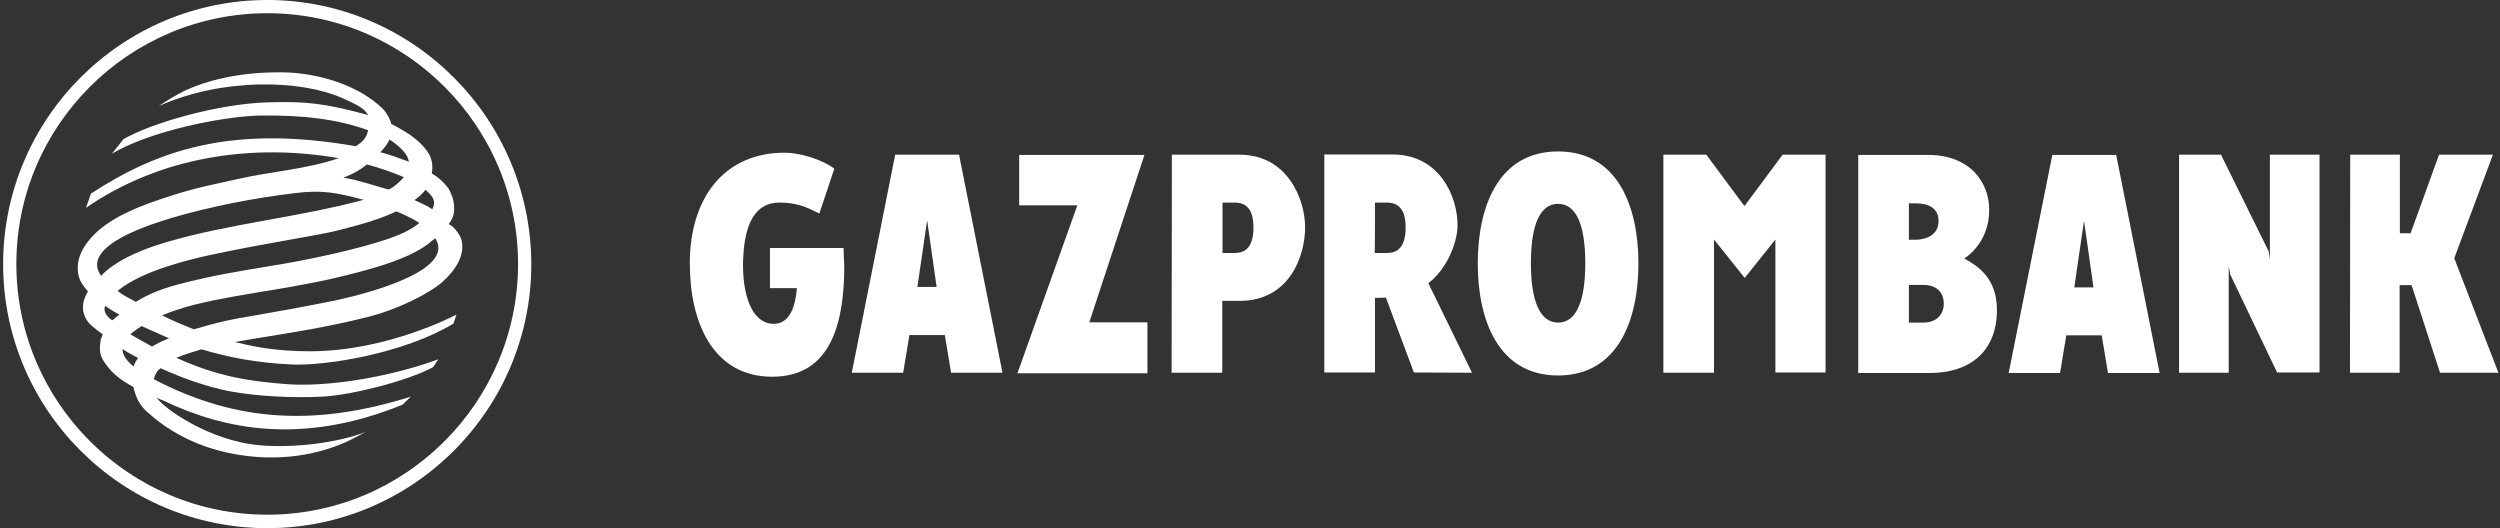
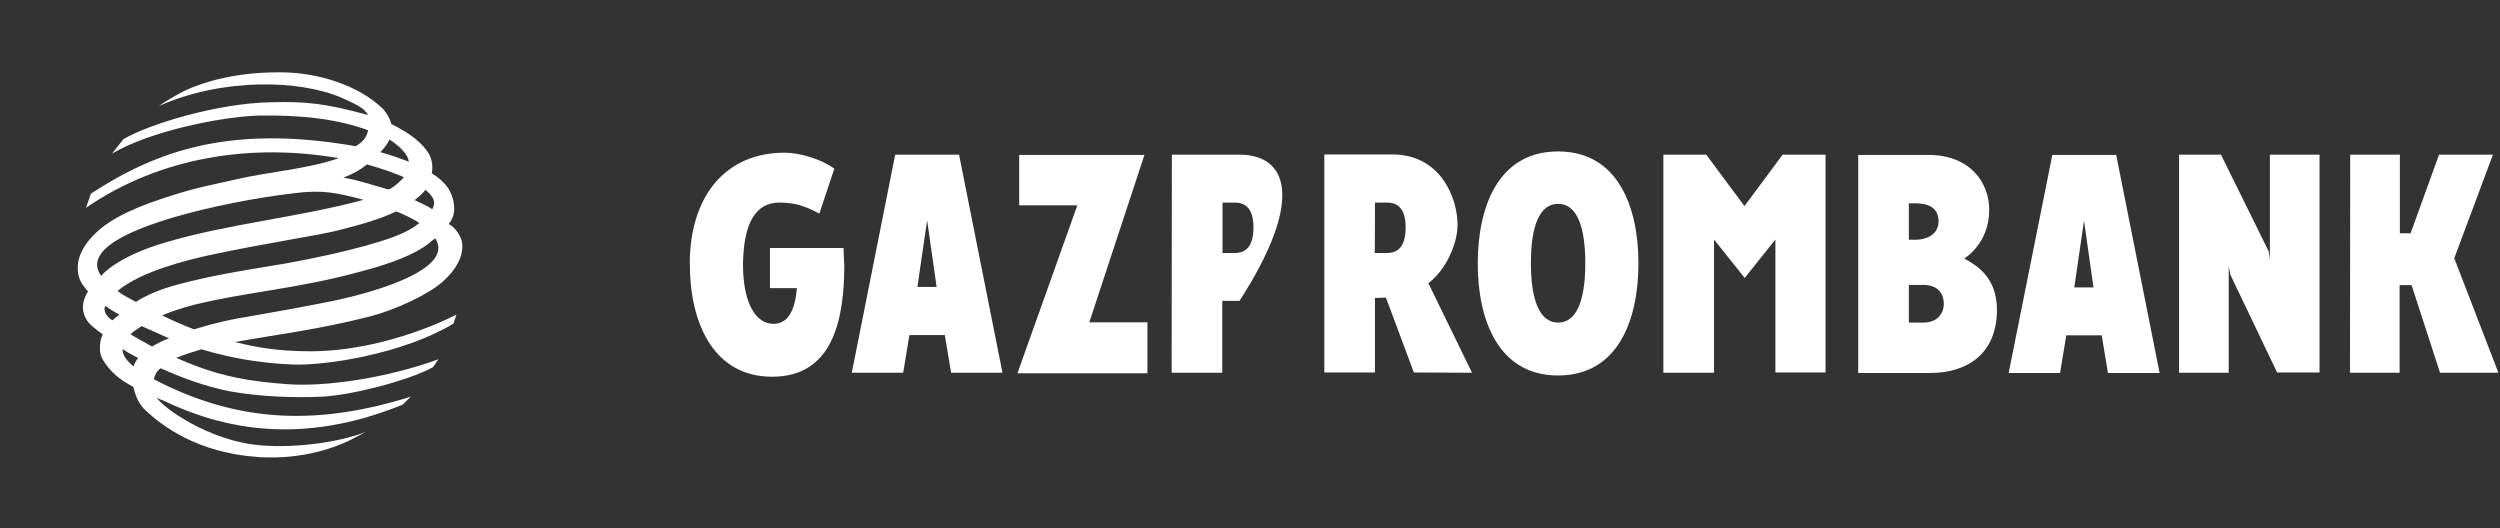
<svg xmlns="http://www.w3.org/2000/svg" width="710" height="150" viewBox="0 0 710 150" fill="none">
  <rect x="0" y="0" width="710" height="150" fill="#333333" stroke="none" />
-   <path fill-rule="evenodd" clip-rule="evenodd" d="M75.926 0C34.546 0 0.89 33.656 0.89 75.035C0.89 116.344 34.546 150 75.926 150C117.234 150 150.89 116.344 150.89 75.035C150.819 33.656 117.234 0 75.926 0ZM75.926 146.174C36.601 146.174 4.645 114.218 4.645 74.965C4.645 35.711 36.601 3.755 75.926 3.755C115.179 3.755 147.135 35.711 147.135 75.035C147.064 114.289 115.179 146.174 75.926 146.174Z" fill="white" />
  <path fill-rule="evenodd" clip-rule="evenodd" d="M45.104 30.113C63.243 22.036 85.35 22.603 97.182 27.846C100.938 29.547 103.418 30.609 104.551 32.664C92.223 29.334 86.979 28.767 76.635 29.051C61.968 29.334 42.482 35.144 35.043 39.537L31.783 43.647C42.553 37.27 62.534 33.16 73.659 32.806C86.058 32.664 95.695 33.798 104.551 36.986C104.055 39.254 102.922 40.387 101.009 41.521C65.652 35.357 44.75 42.655 25.831 54.983L24.414 59.022C45.458 44.568 71.32 40.6 96.191 44.922C87.263 48.04 76.635 48.748 67.707 50.803C60.054 52.574 56.016 53.07 45.883 56.471C35.609 59.873 29.516 63.344 25.69 67.737C23.848 69.863 22.501 72.272 22.147 74.823C22.005 76.382 22.076 77.799 22.572 79.145C22.997 80.35 23.918 81.554 24.981 82.759C23.777 84.814 22.714 87.506 24.485 90.624C25.265 92.112 27.249 93.529 29.162 94.946L28.595 96.504C28.311 98.347 28.099 100.472 29.303 102.315C31.358 105.645 33.909 107.77 37.877 109.896C38.514 112.589 39.436 114.785 41.49 116.698C45.883 120.737 55.803 128.602 73.375 129.806C86.554 130.657 95.978 126.689 99.591 124.917L103.914 122.65C96.545 125.555 84.145 127.326 74.013 126.476C59.275 125.272 46.096 115.635 44.466 112.872C44.962 113.226 45.671 113.51 46.309 113.722C63.597 122.012 85.846 126.547 114.329 114.927L116.668 112.659C90.735 120.737 68.061 120.454 43.687 107.7C43.97 106.495 44.466 105.432 45.6 104.582C51.835 107.345 57.858 109.613 65.085 111.101C73.588 112.659 83.295 113.014 91.302 112.659C99.379 112.305 115.321 108.337 122.832 104.369C123.54 103.732 123.895 102.74 124.532 102.031C109.795 107.416 92.293 109.896 81.736 109.117C71.391 108.337 62.251 107.133 50.064 101.606C52.402 100.685 54.811 99.906 57.22 99.197C65.227 101.606 73.375 103.094 82.941 103.519C92.506 103.944 114.754 100.402 128.784 91.899C129.209 90.694 129.634 89.348 129.634 89.348C129.634 89.348 110.149 99.764 88.042 99.764C77.697 99.764 71.391 98.276 66.715 97.142C77.13 95.229 90.168 93.67 104.906 89.915C112.345 88.002 121.557 83.68 125.737 79.995C129.28 76.807 132.043 72.626 131.122 68.375C130.909 67.241 129.351 64.549 127.438 63.628C129.28 61.29 129.067 59.306 128.855 57.534C128.642 56.188 128.075 54.771 127.296 53.425C126.02 51.724 124.462 50.307 122.619 49.244C122.974 47.402 122.761 45.56 121.911 43.859C120.069 40.742 116.809 38.049 111.141 35.215C110.857 34.081 110.149 32.593 108.944 31.105C101.859 24.091 90.239 20.69 80.39 20.548C79.823 20.548 79.327 20.548 78.76 20.548C67.282 20.548 58.071 23.099 52.402 25.791C49.639 27.208 47.371 28.555 45.104 30.113ZM110.574 39.608C112.983 41.167 115.817 43.505 116.101 45.914C113.479 44.922 110.716 43.93 108.023 43.222C108.873 42.3 110.22 40.812 110.574 39.608ZM97.537 50.449C100.513 49.315 102.497 48.111 104.197 46.694C108.094 47.756 111.708 49.032 114.684 50.307C114.188 51.087 111.212 53.779 110.291 53.779C110.22 53.779 110.22 53.779 110.149 53.779C106.039 52.645 102.426 51.299 97.537 50.449ZM120.848 53.921C123.186 55.905 123.895 57.322 122.761 59.447C121.202 58.314 119.573 57.747 117.73 56.826C118.864 55.975 119.927 55.054 120.848 53.921ZM48.859 61.856C59.7 58.668 72.383 56.188 83.791 54.842C91.656 53.85 95.836 54.771 103.276 56.755C84.145 61.856 65.227 63.486 47.159 68.8C32.633 73.052 28.736 78.366 28.736 78.366C22.289 69.509 44.608 63.203 48.859 61.856ZM59.062 72.555C75.076 69.084 90.026 66.958 96.12 65.399C103.559 63.557 108.803 61.856 112.416 60.085C112.558 59.802 118.51 62.707 119.077 63.344C117.093 64.974 114.329 66.391 111.283 67.454C102.213 70.784 85.633 74.185 76.847 75.531C67.99 77.019 60.621 78.153 50.843 80.704C45.175 82.192 41.349 83.963 38.585 85.735C36.531 84.53 35.326 84.176 33.413 82.617C40.215 76.878 54.032 73.689 59.062 72.555ZM55.024 86.585C70.257 82.829 83.72 82.192 102.284 77.161C111.212 74.823 117.73 72.272 121.769 69.154C122.336 68.588 122.974 68.162 123.611 67.666C128.996 75.957 108.803 82.404 94.986 85.38C87.334 86.939 76.776 88.852 73.304 89.419C64.306 90.907 61.33 91.686 55.095 93.529C51.977 92.324 48.859 90.978 46.025 89.561C48.93 88.356 52.048 87.364 55.024 86.585ZM33.909 89.348C33.271 89.844 32.492 90.411 31.925 90.978C30.579 90.198 29.162 88.498 29.87 86.868C31.216 87.789 32.279 88.498 33.909 89.348ZM40.215 92.608C42.837 93.812 45.529 94.946 48.009 96.079C46.309 96.717 44.679 97.496 43.191 98.418C41.136 97.284 39.081 96.15 37.026 94.946C37.877 94.166 39.011 93.387 40.215 92.608ZM39.223 101.677C38.585 102.527 38.16 103.236 37.948 104.086C35.751 102.244 34.759 100.756 34.83 99.126C36.247 100.118 37.735 100.898 39.223 101.677Z" fill="white" />
-   <path d="M263.305 62.565L265.997 81.483H260.541L263.305 62.565ZM241.907 105.857H256.503L258.274 95.158H268.335L270.107 105.857H284.703L272.374 43.93H254.235L241.907 105.857ZM347.197 57.534H350.669C353.928 57.534 355.983 59.447 355.983 64.62C355.983 71.351 352.511 71.847 350.669 71.847H347.197V57.534ZM332.743 105.857H347.126V85.451H352.015C366.257 85.451 370.65 72.697 370.65 64.549C370.65 56.542 365.619 43.93 352.015 43.93H332.813L332.743 105.857ZM442.497 91.615C437.466 91.615 434.774 85.734 434.774 74.752C434.774 63.77 437.395 57.889 442.497 57.889C447.599 57.889 450.22 63.77 450.22 74.752C450.22 85.734 447.599 91.615 442.497 91.615ZM442.497 106.637C459.573 106.637 465.312 90.765 465.312 74.823C465.312 58.88 459.573 43.009 442.497 43.009C425.421 43.009 419.682 58.88 419.682 74.823C419.682 90.694 425.421 106.637 442.497 106.637ZM472.398 105.857H486.781V68.021L495.496 78.932L504.212 68.021V105.786H518.454V43.93H506.266L495.426 58.526L484.585 43.93H472.398V105.857ZM239.568 70.43H218.666V81.838H226.318C225.752 88.569 223.555 91.97 219.658 91.97C214.627 91.97 211.014 86.089 211.014 75.106C211.014 74.398 211.014 73.689 211.085 73.052C211.51 63.486 214.556 57.534 221.288 57.534C226.035 57.534 228.727 58.597 232.695 60.652L236.947 47.898C233.333 45.206 227.098 43.363 222.847 43.363C206.408 43.363 196.559 55.125 195.922 73.122C195.922 73.831 195.851 74.469 195.922 75.177C195.922 91.049 202.228 106.991 219.304 106.991C236.38 106.991 239.781 91.12 239.781 75.177C239.639 74.398 239.639 71.067 239.568 70.43ZM289.45 44.001V58.314H305.959L288.954 105.999H325.87V91.545H309.36L325.019 44.001H289.45ZM390.489 57.534H393.89C397.15 57.534 399.205 59.447 399.205 64.62C399.205 71.351 395.733 71.847 393.89 71.847H390.419C390.489 71.776 390.489 57.534 390.489 57.534ZM418.052 105.857L405.652 80.42C410.683 76.665 413.942 69.154 413.942 63.911C413.942 55.905 408.912 43.788 395.308 43.859H376.106V105.786H390.489V84.601L393.607 84.53L401.543 105.786L418.052 105.857ZM546.229 91.615H542.119V80.916H545.804C549.984 80.775 552.039 82.971 552.039 86.372C552.039 88.781 550.409 91.615 546.229 91.615ZM550.551 62.778C550.551 67.171 546.3 68.092 543.961 68.092H542.119V57.747H543.678C545.024 57.747 550.551 57.605 550.551 62.778ZM557.849 73.406C557.849 73.406 564.934 69.296 564.934 59.589C564.934 51.795 559.479 44.001 547.646 44.001H527.736V105.928H548.142C558.557 105.928 567.06 100.614 567.131 88.073C567.131 78.933 561.675 75.531 557.849 73.406ZM618.855 105.857H632.955V75.531L633.38 77.941L646.701 105.786H658.746V43.93H644.646V73.618L644.292 71.351L630.759 43.93H618.855V105.857ZM667.391 105.857H681.491V80.987H684.892L692.969 105.857H709.549L697.008 73.335L707.991 43.93H692.686L684.608 66.249H681.562V43.93H667.462L667.391 105.857ZM591.859 62.707L594.552 81.625H589.096L591.859 62.707ZM570.461 105.928H585.057L586.829 95.229H596.89L598.661 105.928H613.328L601 44.001H582.861L570.461 105.928Z" fill="white" />
+   <path d="M263.305 62.565L265.997 81.483H260.541L263.305 62.565ZM241.907 105.857H256.503L258.274 95.158H268.335L270.107 105.857H284.703L272.374 43.93H254.235L241.907 105.857ZM347.197 57.534H350.669C353.928 57.534 355.983 59.447 355.983 64.62C355.983 71.351 352.511 71.847 350.669 71.847H347.197V57.534ZM332.743 105.857H347.126V85.451H352.015C370.65 56.542 365.619 43.93 352.015 43.93H332.813L332.743 105.857ZM442.497 91.615C437.466 91.615 434.774 85.734 434.774 74.752C434.774 63.77 437.395 57.889 442.497 57.889C447.599 57.889 450.22 63.77 450.22 74.752C450.22 85.734 447.599 91.615 442.497 91.615ZM442.497 106.637C459.573 106.637 465.312 90.765 465.312 74.823C465.312 58.88 459.573 43.009 442.497 43.009C425.421 43.009 419.682 58.88 419.682 74.823C419.682 90.694 425.421 106.637 442.497 106.637ZM472.398 105.857H486.781V68.021L495.496 78.932L504.212 68.021V105.786H518.454V43.93H506.266L495.426 58.526L484.585 43.93H472.398V105.857ZM239.568 70.43H218.666V81.838H226.318C225.752 88.569 223.555 91.97 219.658 91.97C214.627 91.97 211.014 86.089 211.014 75.106C211.014 74.398 211.014 73.689 211.085 73.052C211.51 63.486 214.556 57.534 221.288 57.534C226.035 57.534 228.727 58.597 232.695 60.652L236.947 47.898C233.333 45.206 227.098 43.363 222.847 43.363C206.408 43.363 196.559 55.125 195.922 73.122C195.922 73.831 195.851 74.469 195.922 75.177C195.922 91.049 202.228 106.991 219.304 106.991C236.38 106.991 239.781 91.12 239.781 75.177C239.639 74.398 239.639 71.067 239.568 70.43ZM289.45 44.001V58.314H305.959L288.954 105.999H325.87V91.545H309.36L325.019 44.001H289.45ZM390.489 57.534H393.89C397.15 57.534 399.205 59.447 399.205 64.62C399.205 71.351 395.733 71.847 393.89 71.847H390.419C390.489 71.776 390.489 57.534 390.489 57.534ZM418.052 105.857L405.652 80.42C410.683 76.665 413.942 69.154 413.942 63.911C413.942 55.905 408.912 43.788 395.308 43.859H376.106V105.786H390.489V84.601L393.607 84.53L401.543 105.786L418.052 105.857ZM546.229 91.615H542.119V80.916H545.804C549.984 80.775 552.039 82.971 552.039 86.372C552.039 88.781 550.409 91.615 546.229 91.615ZM550.551 62.778C550.551 67.171 546.3 68.092 543.961 68.092H542.119V57.747H543.678C545.024 57.747 550.551 57.605 550.551 62.778ZM557.849 73.406C557.849 73.406 564.934 69.296 564.934 59.589C564.934 51.795 559.479 44.001 547.646 44.001H527.736V105.928H548.142C558.557 105.928 567.06 100.614 567.131 88.073C567.131 78.933 561.675 75.531 557.849 73.406ZM618.855 105.857H632.955V75.531L633.38 77.941L646.701 105.786H658.746V43.93H644.646V73.618L644.292 71.351L630.759 43.93H618.855V105.857ZM667.391 105.857H681.491V80.987H684.892L692.969 105.857H709.549L697.008 73.335L707.991 43.93H692.686L684.608 66.249H681.562V43.93H667.462L667.391 105.857ZM591.859 62.707L594.552 81.625H589.096L591.859 62.707ZM570.461 105.928H585.057L586.829 95.229H596.89L598.661 105.928H613.328L601 44.001H582.861L570.461 105.928Z" fill="white" />
</svg>